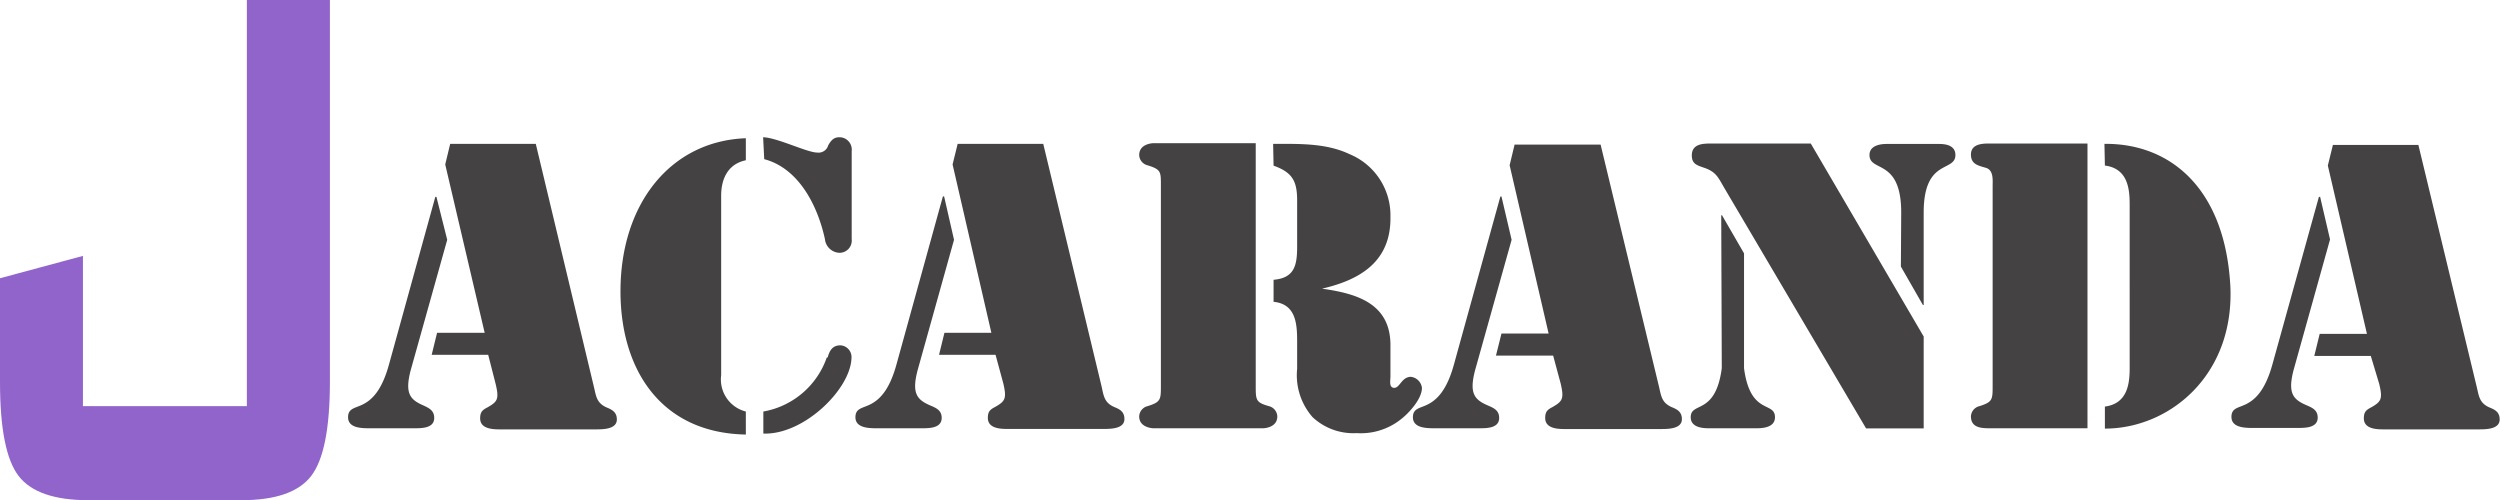
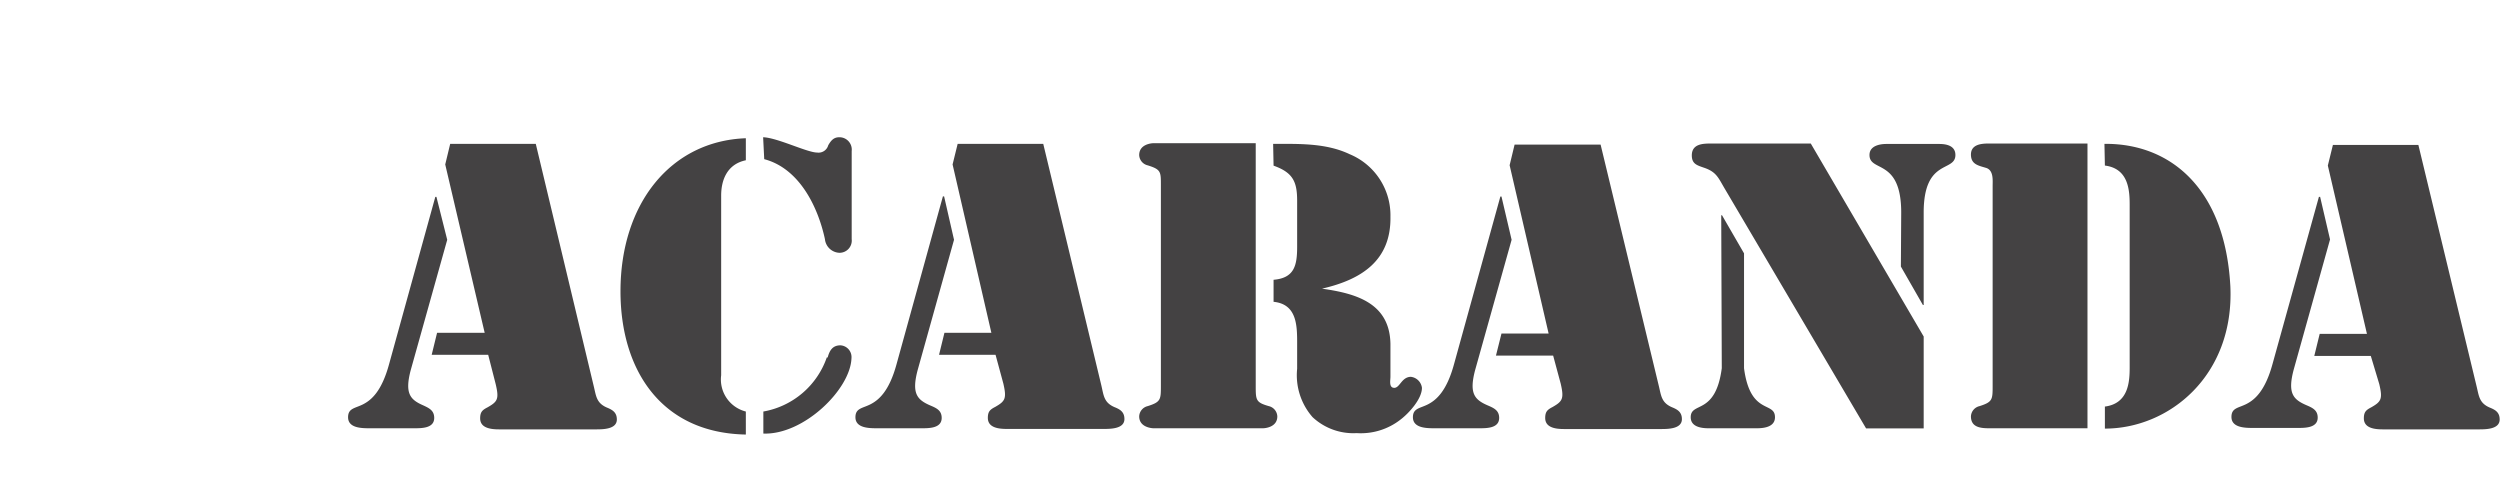
<svg xmlns="http://www.w3.org/2000/svg" viewBox="0 0 226.96 45.41">
  <defs>
    <style>.cls-1{fill:#444243;}.cls-2{fill:#9164cc;}</style>
  </defs>
  <g id="Laag_2" data-name="Laag 2">
    <g id="Laag_1-2" data-name="Laag 1">
      <path class="cls-1" d="M216,34.87c.32,1.35.18,1.59-.73,2.11-.46.24-.67.41-.67,1,0,.9,1,1,1.72,1H225c.67,0,1.93,0,1.93-.9,0-.63-.38-.87-.88-1.07-1-.42-1-1.08-1.23-2l-5.27-21.85h-7.76l-.46,1.87,3.55,15.28h-4.29l-.49,2h5.13Zm-5.37-17h-.11l-4.21,15.17c-.67,2.46-1.62,3.25-2.36,3.63s-1.37.35-1.37,1.18c0,1,1.27,1,2,1h4c.7,0,1.83,0,1.83-.94,0-.69-.5-.9-1.06-1.14-1.19-.52-1.68-1.1-1.12-3.21l3.3-11.82Zm-21.12-4.84h-9c-.7,0-1.58.11-1.58,1s.67,1,1.37,1.21.6,1.14.6,1.65V35c0,1.28,0,1.49-1.19,1.87a1,1,0,0,0-.78.93c0,1,.88,1.08,1.66,1.08h8.92Zm1.58,2c2.15.27,2.25,2.25,2.25,3.56V33.35c0,1.31-.1,3.28-2.25,3.56v2c5.83,0,11.77-4.81,11.39-12.93C202,17.07,197,13,191.05,13.06Zm-26.7-2h-9c-.74,0-1.8,0-1.8,1.08,0,.76.46.89,1.06,1.1,1.16.38,1.33.9,1.9,1.87l12.86,21.81h5.23V30.55Zm8.18,11.17,2,3.49h.07v-8.4c0-4.94,2.88-3.63,2.88-5.22,0-1-1.16-1-1.51-1h-4.78c-.35,0-1.51.07-1.51,1,0,1.59,2.88.28,2.88,5.22Zm-16.26,9.23c-.57,4.31-2.82,3-2.82,4.45,0,1.07,1.45,1,1.83,1h4c.38,0,1.82.06,1.82-1,0-1.48-2.24-.14-2.81-4.45V23l-2-3.46h-.07Zm-14.62,1.41c.31,1.35.17,1.59-.74,2.11-.46.24-.67.41-.67,1,0,.9,1,1,1.72,1h8.75c.67,0,1.94,0,1.94-.9,0-.63-.39-.87-.88-1.07-1-.42-1-1.08-1.23-2l-5.27-21.85H137.5l-.45,1.87,3.54,15.28h-4.28l-.5,2H141Zm-5.38-17h-.1L132,33.07c-.67,2.46-1.62,3.25-2.35,3.63s-1.38.35-1.38,1.18c0,1,1.27,1,2,1h4c.71,0,1.83,0,1.83-.94,0-.69-.49-.9-1.05-1.14-1.2-.52-1.69-1.1-1.13-3.21l3.31-11.82Zm-20.69-2.8c1.75.62,2.14,1.45,2.14,3.18v4.18c0,1.7-.25,2.84-2.14,3v2c2.11.21,2.14,2.14,2.14,3.73v2.35a5.77,5.77,0,0,0,1.4,4.39,5.42,5.42,0,0,0,4,1.45,5.85,5.85,0,0,0,4-1.24c.77-.59,1.93-1.87,1.93-2.87a1.15,1.15,0,0,0-1-1c-.84,0-1,1-1.51,1s-.35-.69-.35-1v-3c-.07-3.67-3.06-4.56-6.19-5V26.2c3.59-.83,6.26-2.56,6.19-6.54A6,6,0,0,0,122.53,14c-2.1-1-4.49-.94-6.78-.94h-.17ZM105.39,35c0,1.28,0,1.49-1.2,1.87a1,1,0,0,0-.77.93c0,1,1.16,1.08,1.3,1.08h9.94c.14,0,1.3-.07,1.3-1.08a1,1,0,0,0-.77-.93C114,36.53,114,36.32,114,35v-22h-9.28c-.14,0-1.3.07-1.3,1.08a1,1,0,0,0,.77.93c1.23.38,1.2.59,1.2,1.86Zm-14.3-.17c.31,1.35.17,1.59-.74,2.11-.46.24-.67.41-.67,1,0,.9,1,1,1.72,1h8.75c.67,0,1.93,0,1.93-.9,0-.63-.38-.87-.88-1.07-1-.42-1-1.08-1.22-2L94.71,13.06H86.94l-.46,1.87L90,30.21H85.74l-.49,2h5.13Zm-5.38-17H85.6L81.39,33.07c-.67,2.46-1.62,3.25-2.36,3.63s-1.37.35-1.37,1.18c0,1,1.27,1,2,1h4c.7,0,1.83,0,1.83-.94,0-.69-.49-.9-1.06-1.14-1.19-.52-1.68-1.1-1.12-3.21l3.3-11.82Zm-18,19.53a3,3,0,0,1-2.24-3.29V17.76c0-1.45.56-2.86,2.24-3.21v-2c-6.81.25-11.38,5.92-11.38,13.9,0,7.08,3.65,12.86,11.38,13Zm7.35-4.91a7.47,7.47,0,0,1-5.76,4.91v2c3.65.14,7.9-4,8-6.84a1.07,1.07,0,0,0-1-1.17c-.74,0-1,.51-1.16,1.1m-5.76-18c3.26.86,4.91,4.46,5.51,7.26a1.38,1.38,0,0,0,1.3,1.24,1.11,1.11,0,0,0,1.13-1.24v-8a1.12,1.12,0,0,0-1.13-1.25c-.49,0-.74.28-1,.73a.91.91,0,0,1-1,.66c-.91,0-3.62-1.35-4.91-1.39ZM45,34.87c.32,1.35.18,1.59-.74,2.11-.46.24-.67.41-.67,1,0,.9,1,1,1.73,1h8.75c.66,0,1.93,0,1.93-.9,0-.63-.39-.87-.88-1.07-1-.42-1-1.08-1.23-2L48.64,13.06H40.87l-.45,1.87L44,30.21H39.68l-.49,2h5.13Zm-5.38-17h-.1L35.32,33.07c-.67,2.46-1.61,3.25-2.35,3.63s-1.37.35-1.37,1.18c0,1,1.26,1,2,1h4c.7,0,1.82,0,1.82-.94,0-.69-.49-.9-1-1.14-1.2-.52-1.69-1.1-1.13-3.21l3.31-11.82Z" />
-       <path class="cls-2" d="M21.91,45.41q4.65,0,6.34-2.2c1.13-1.47,1.7-4.31,1.7-8.54V0H22.41V36.87H7.53V23.23L0,25.26v9.41c0,4.23.56,7.07,1.69,8.54s3.25,2.2,6.35,2.2Z" />
    </g>
  </g>
</svg>